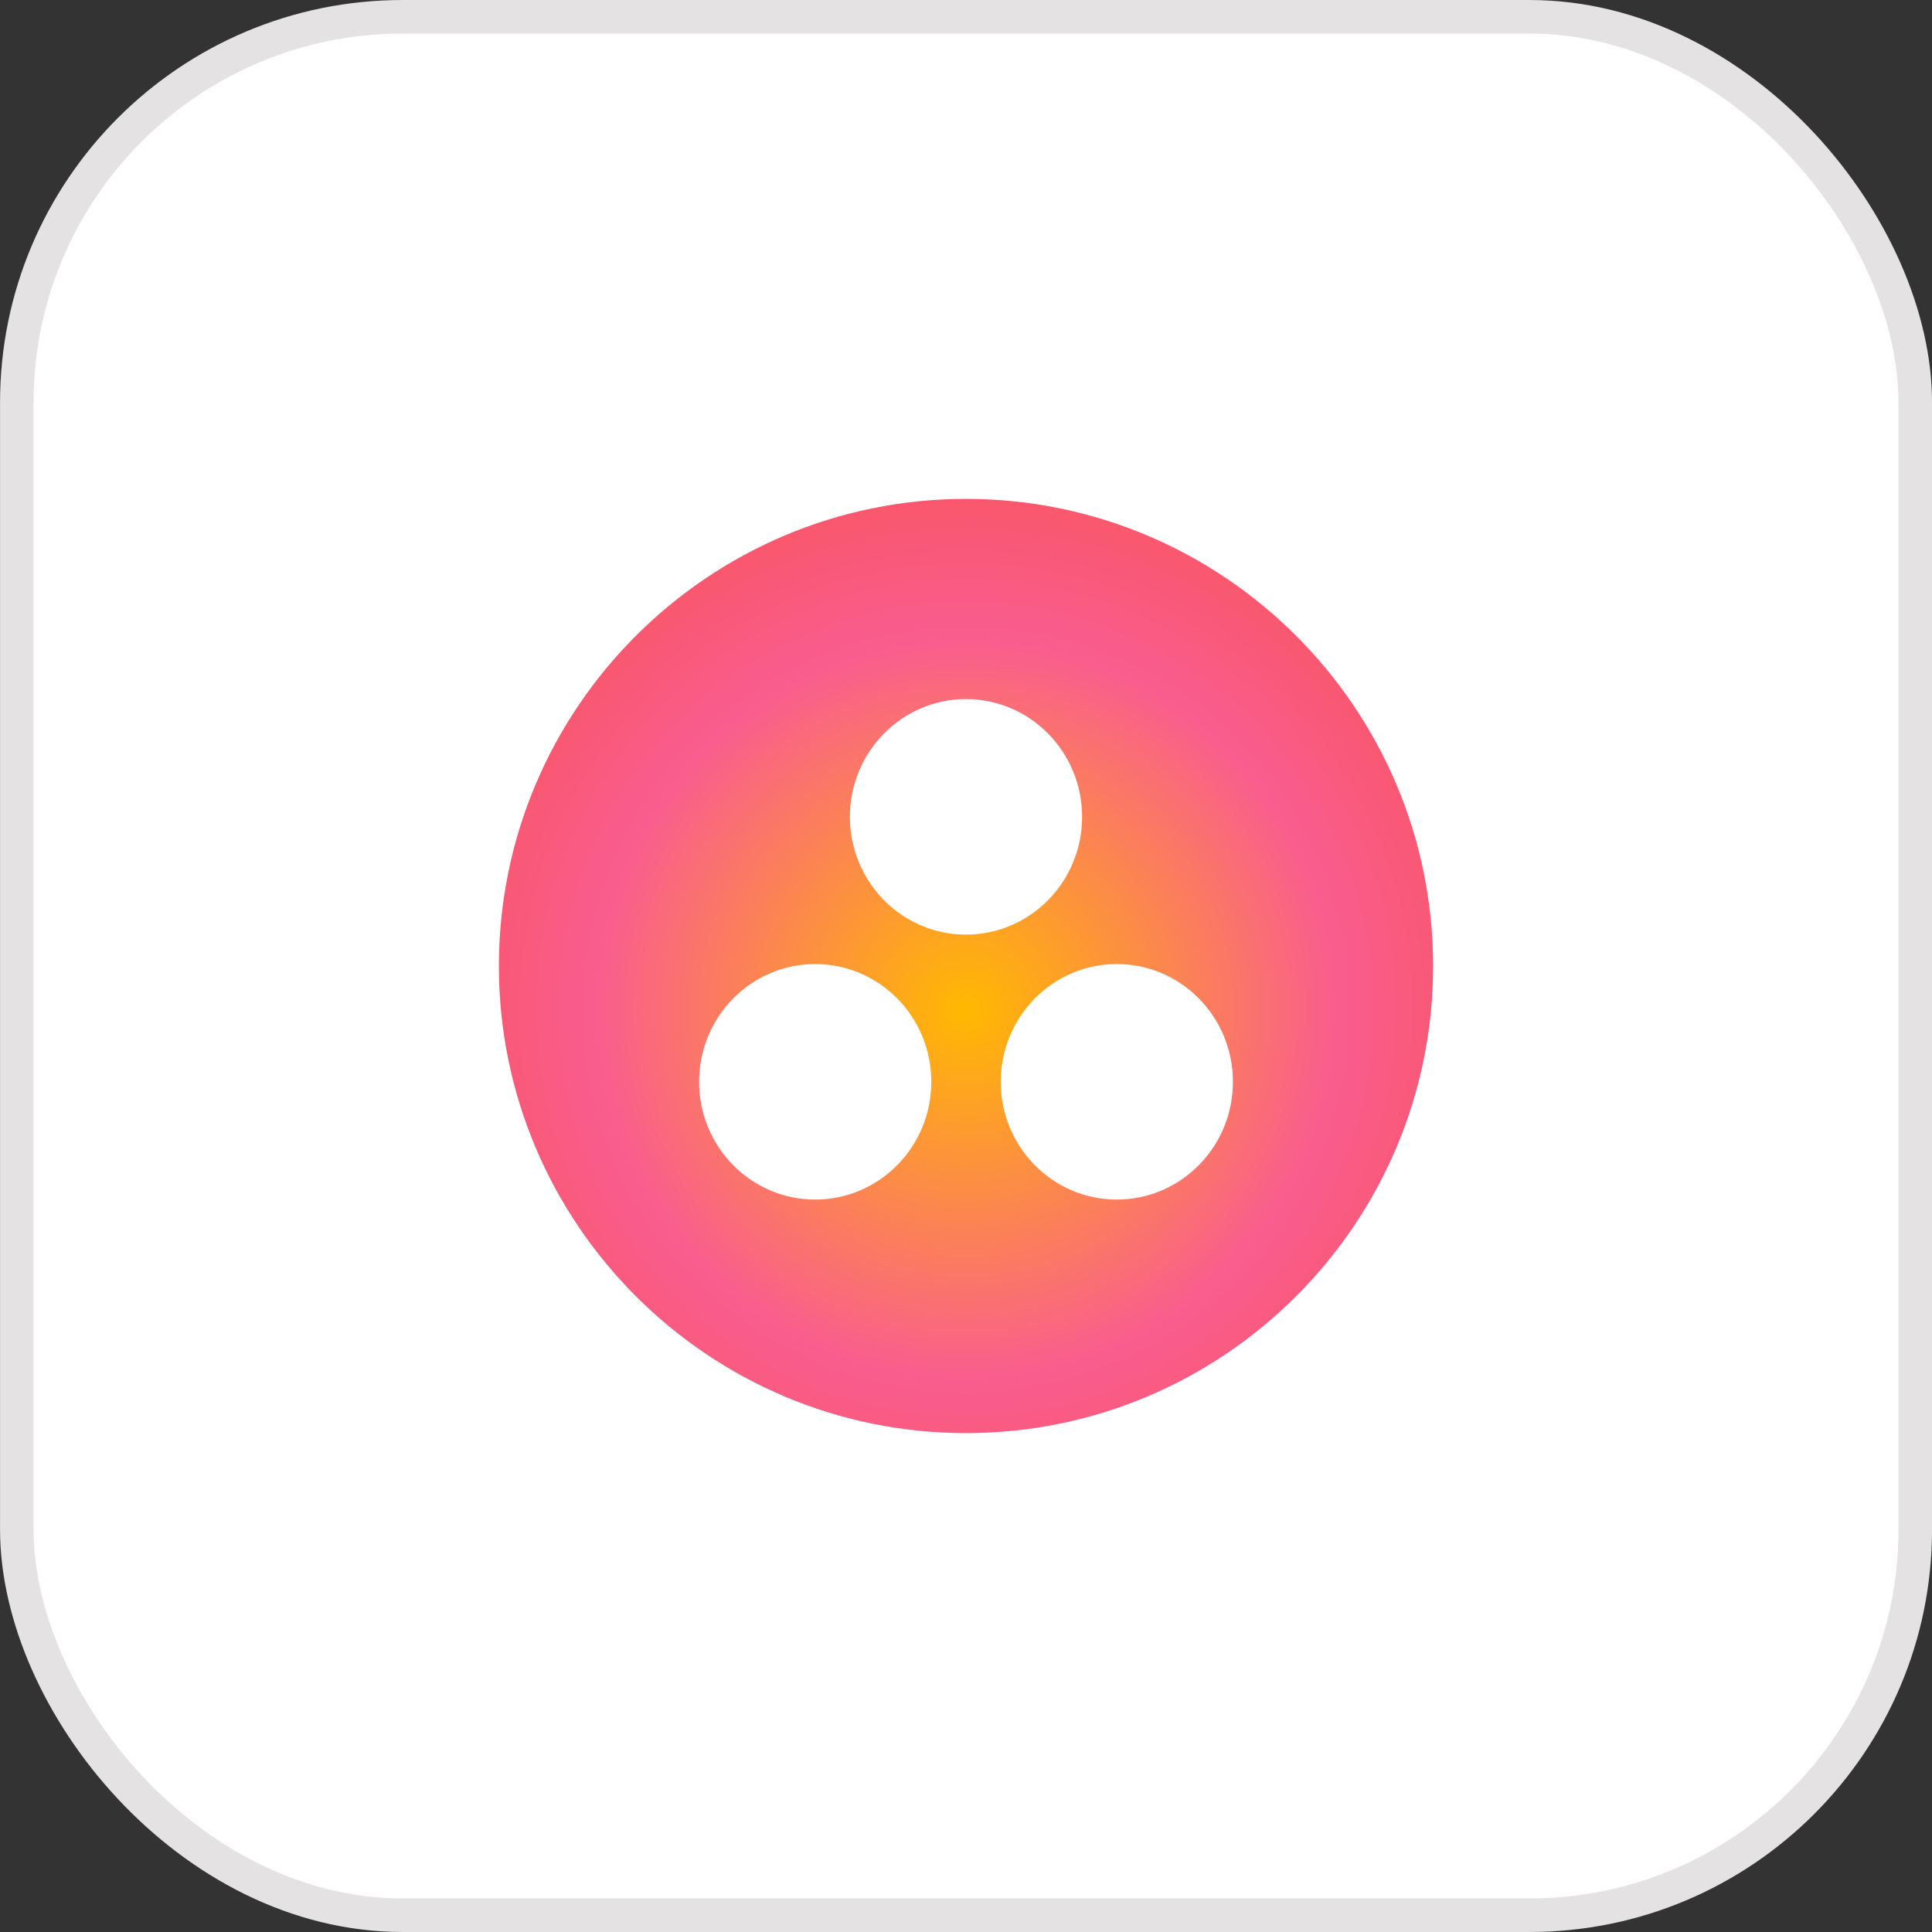
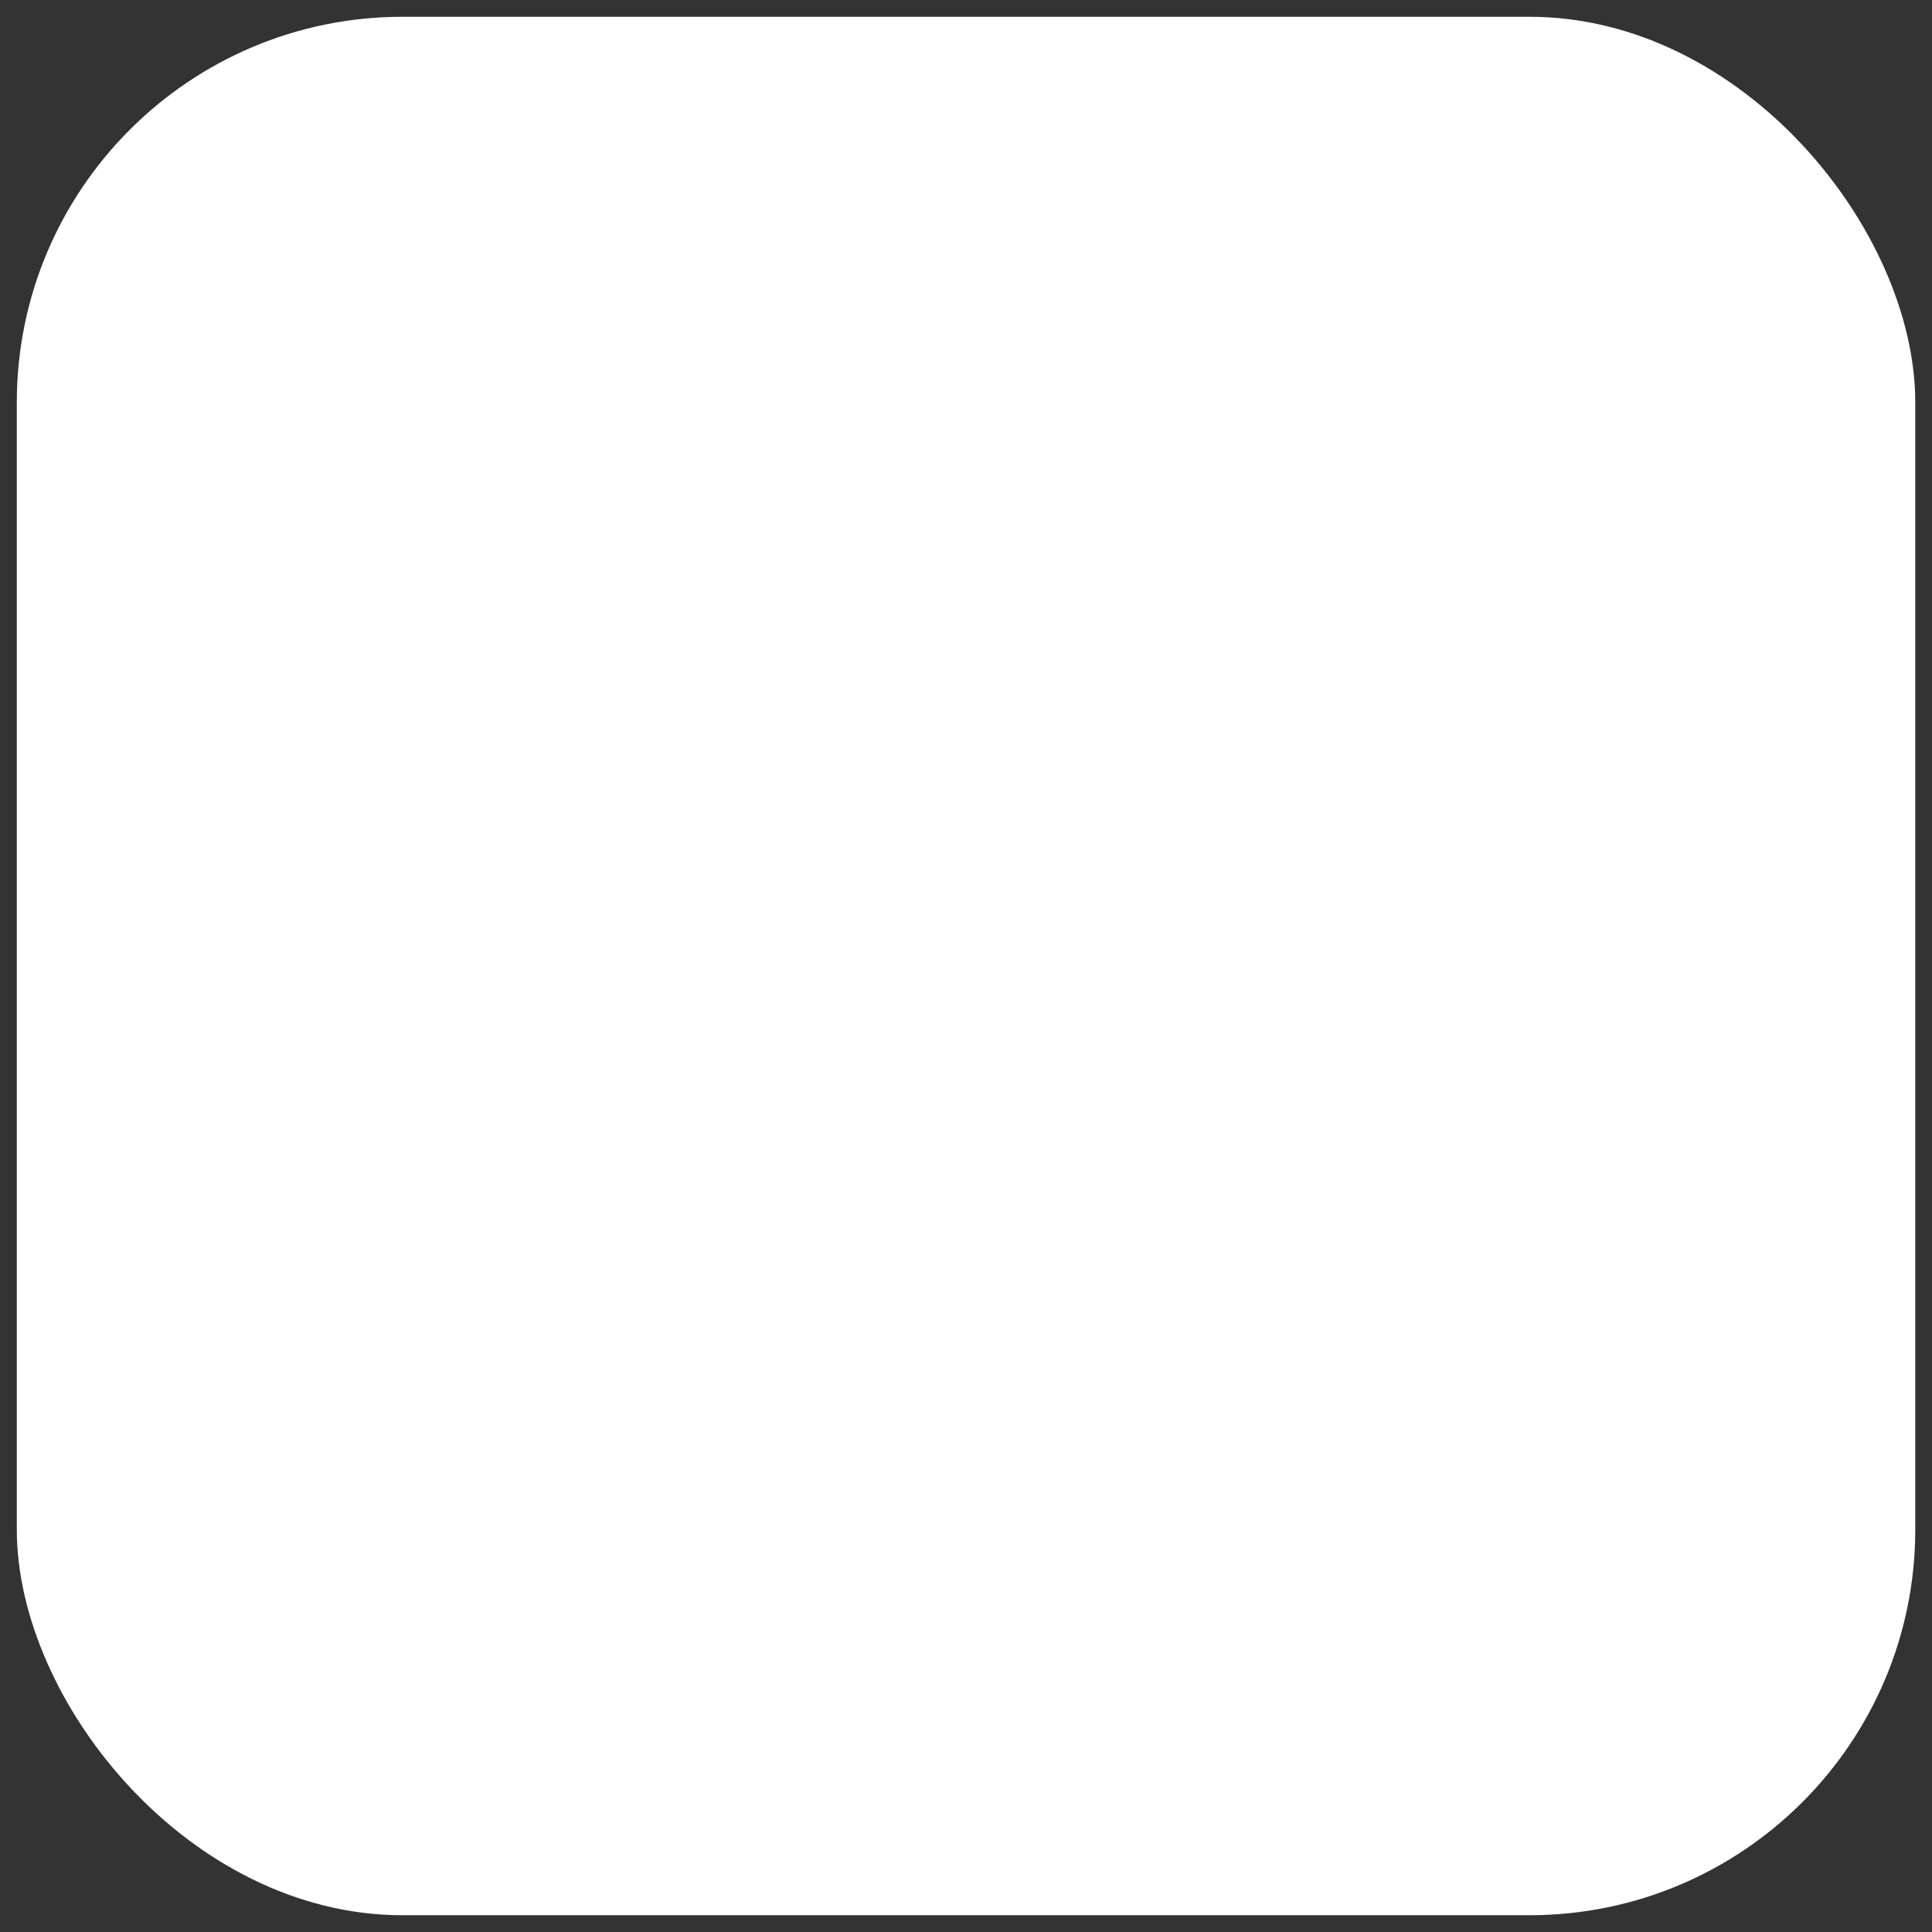
<svg xmlns="http://www.w3.org/2000/svg" width="76" height="76" fill="none">
  <rect width="100%" height="100%" fill="#333333" stroke="none" />
  <rect width="74.681" height="74.68" x=".661" y=".66" fill="#fff" rx="15.174" />
-   <rect width="74.681" height="74.68" x=".661" y=".66" stroke="#E4E2E2" stroke-width="1.319" rx="15.174" />
-   <path fill="url(#a)" d="M38 19.625c-10.135 0-18.375 8.24-18.375 18.375S27.865 56.375 38 56.375 56.375 48.135 56.375 38 48.135 19.625 38 19.625Z" />
-   <path fill="#fff" d="M43.933 37.923c-2.523 0-4.567 2.074-4.567 4.632 0 2.559 2.044 4.633 4.567 4.633 2.522 0 4.567-2.075 4.567-4.633s-2.045-4.632-4.567-4.632Zm-11.866 0c-2.522 0-4.567 2.074-4.567 4.632 0 2.559 2.045 4.633 4.567 4.633 2.523 0 4.568-2.075 4.568-4.633s-2.045-4.632-4.568-4.632Zm10.5-5.79c0 2.558-2.045 4.632-4.567 4.632-2.522 0-4.567-2.074-4.567-4.633 0-2.558 2.045-4.632 4.567-4.632 2.522 0 4.567 2.074 4.567 4.632Z" />
  <defs>
    <radialGradient id="a" cx="0" cy="0" r="1" gradientTransform="translate(38 39.71) scale(24.352)" gradientUnits="userSpaceOnUse">
      <stop stop-color="#FFB900" />
      <stop offset=".6" stop-color="#F95D8F" />
      <stop offset=".999" stop-color="#F95353" />
    </radialGradient>
  </defs>
</svg>